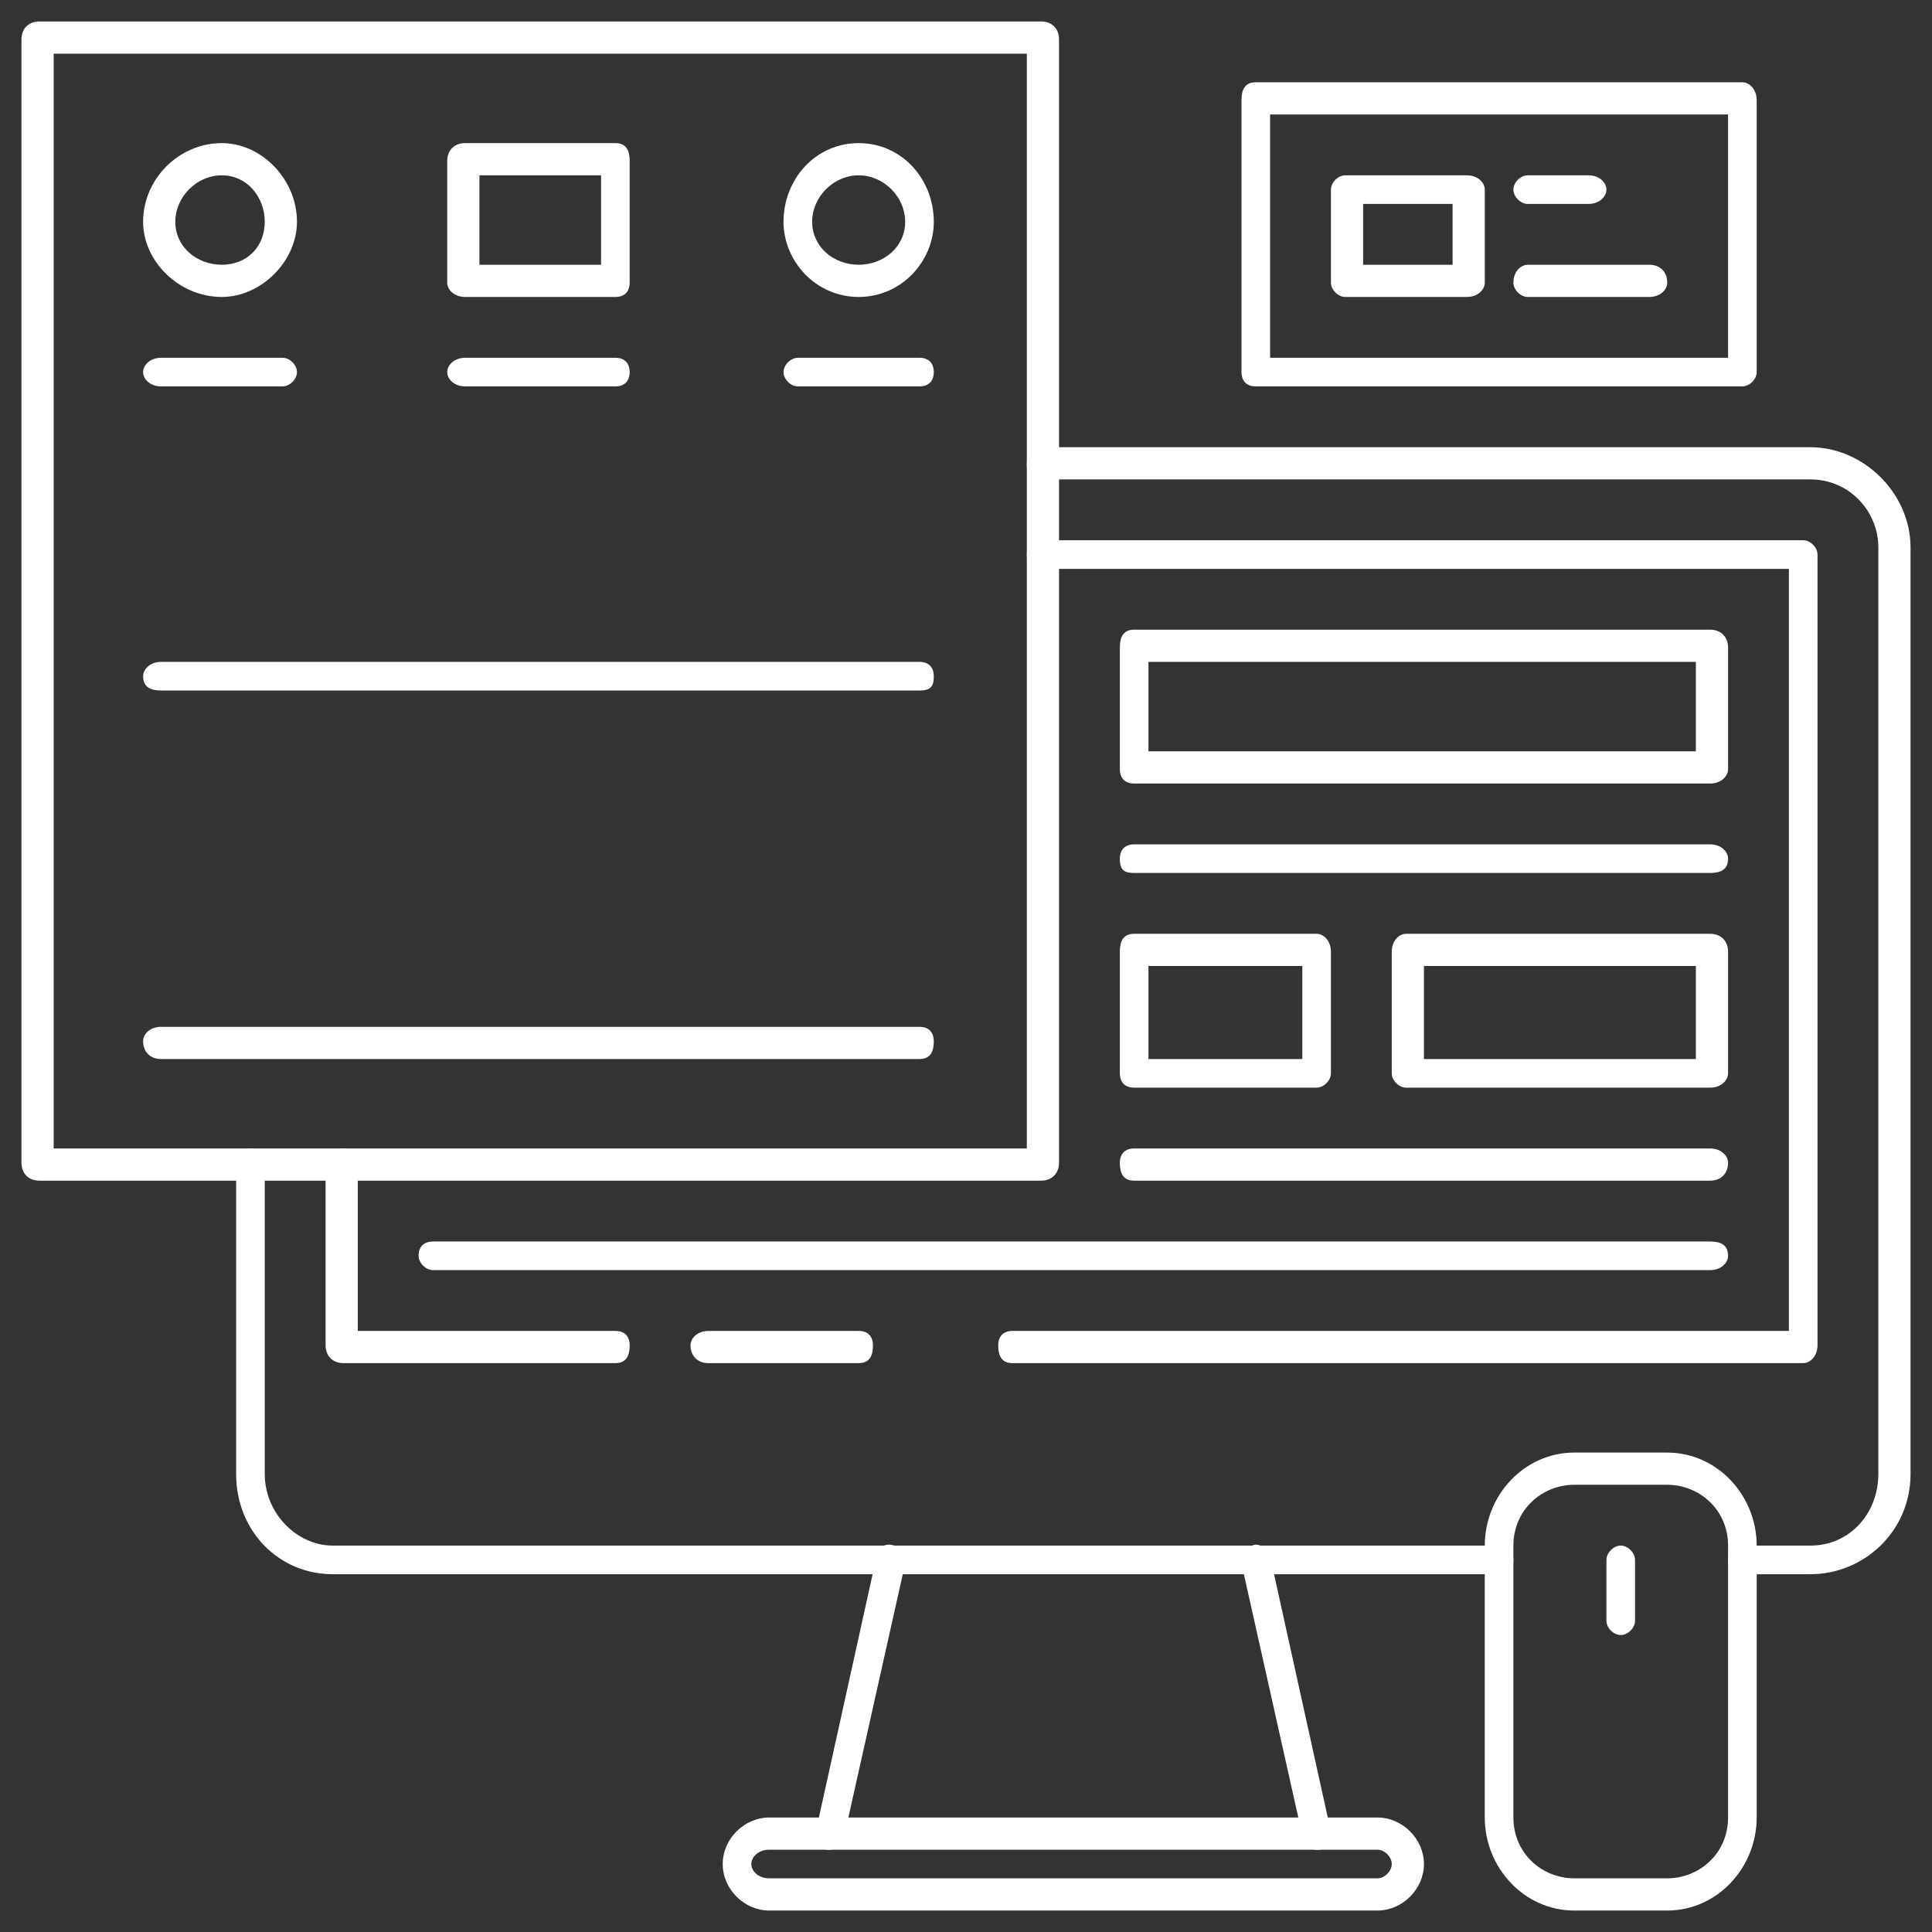
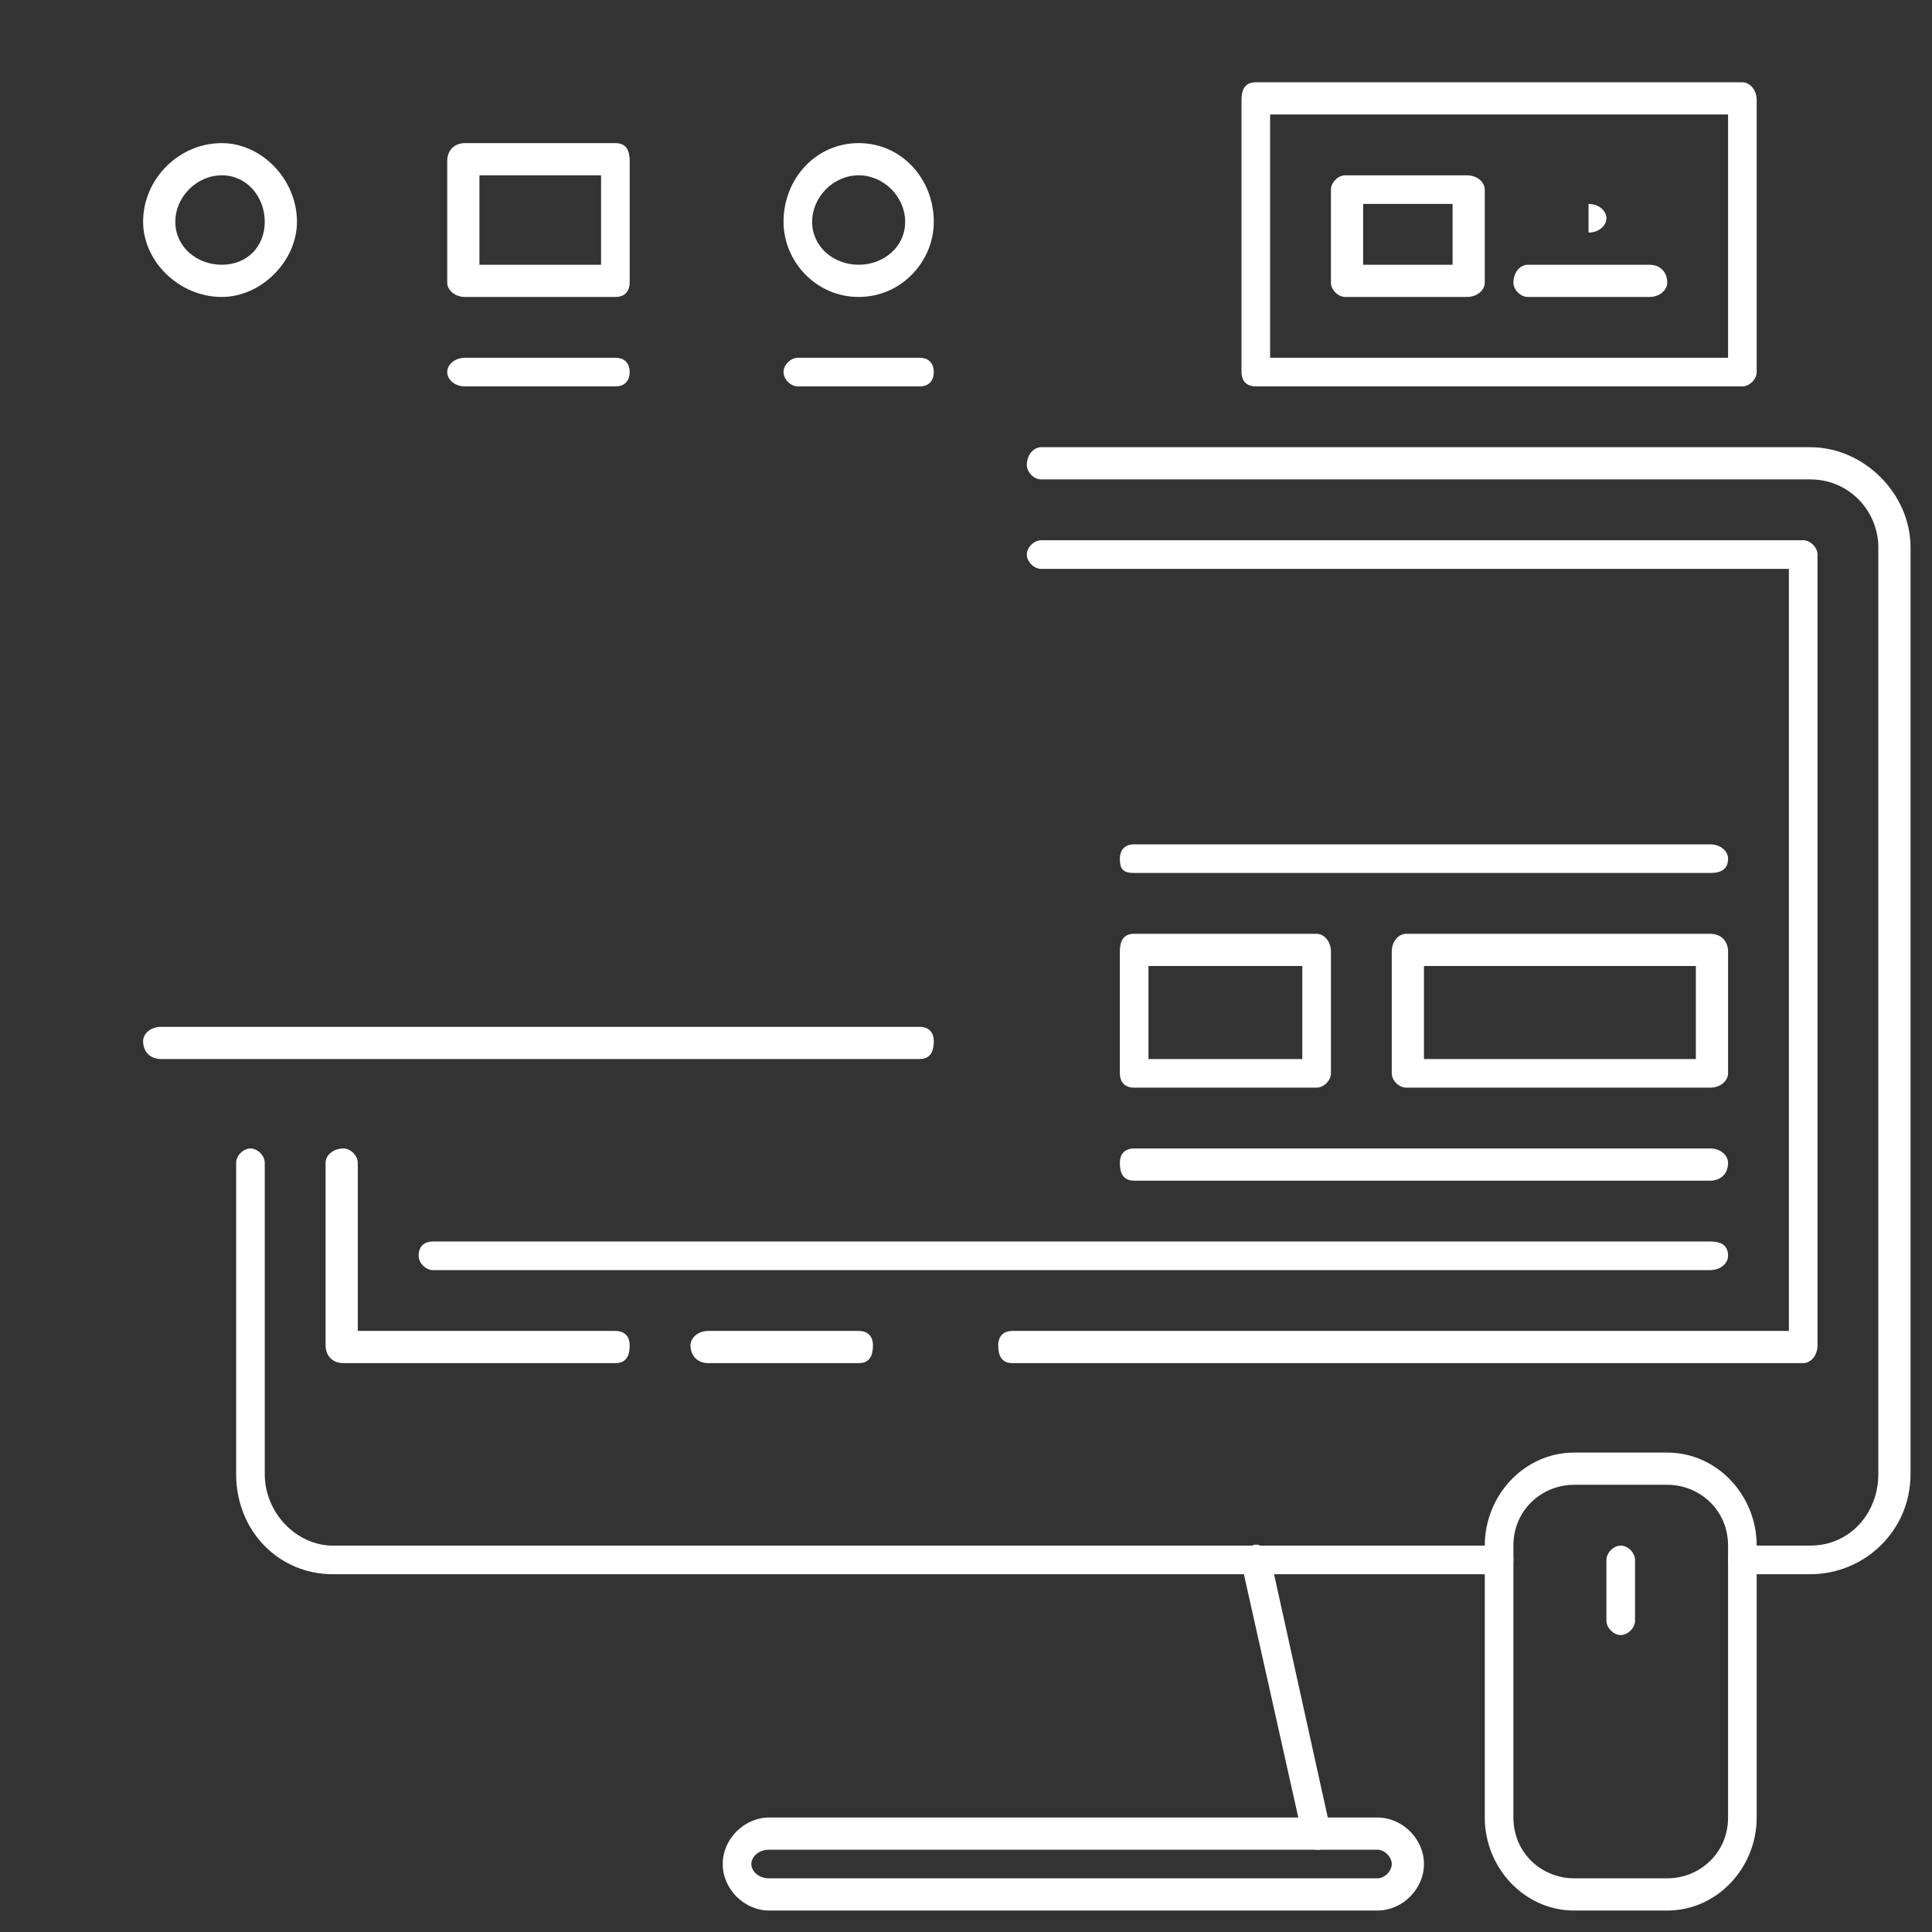
<svg xmlns="http://www.w3.org/2000/svg" fill="#FFF" version="1.2" viewBox="0 0 54 54">
  <rect x="0" y="0" width="54" height="54" fill="#333333" stroke="none" />
  <g>
    <path d="m17.2 38.1h-7.6c-0.3 0-0.5-0.2-0.5-0.5v-5.1c0-0.2 0.2-0.4 0.5-0.4 0.2 0 0.4 0.2 0.4 0.4v4.7h7.2c0.3 0 0.4 0.2 0.4 0.4 0 0.3-0.1 0.5-0.4 0.5z" />
    <path d="m50.4 38.1h-22.1c-0.3 0-0.4-0.2-0.4-0.5 0-0.2 0.1-0.4 0.4-0.4h21.7v-21.3h-20.9c-0.2 0-0.4-0.2-0.4-0.4 0-0.2 0.2-0.4 0.4-0.4h21.3c0.2 0 0.4 0.2 0.4 0.4v22.1c0 0.3-0.2 0.5-0.4 0.5z" />
-     <path d="m23.2 51.7q-0.1 0-0.1 0c-0.3-0.1-0.4-0.3-0.3-0.5l1.7-7.7c0-0.2 0.2-0.4 0.5-0.3 0.2 0 0.3 0.3 0.3 0.5l-1.7 7.6c-0.1 0.2-0.2 0.4-0.4 0.4z" />
    <path d="m36.8 51.7c-0.2 0-0.4-0.2-0.4-0.4l-1.7-7.6c-0.1-0.2 0.1-0.5 0.3-0.5 0.2-0.1 0.4 0.1 0.5 0.3l1.7 7.7c0.1 0.2-0.1 0.4-0.3 0.5q-0.1 0-0.1 0z" />
    <path d="m41.9 44h-32.6c-1.5 0-2.7-1.2-2.7-2.8v-8.7c0-0.2 0.2-0.4 0.4-0.4 0.2 0 0.4 0.2 0.4 0.4v8.7c0 1.1 0.9 2 1.9 2h32.6c0.2 0 0.4 0.2 0.4 0.4 0 0.2-0.2 0.4-0.4 0.4z" />
    <path d="m50.6 44h-1.9c-0.2 0-0.4-0.2-0.4-0.4 0-0.2 0.2-0.4 0.4-0.4h1.9c1.1 0 1.9-0.9 1.9-2v-25.9c0-1-0.8-1.9-1.9-1.9h-21.5c-0.2 0-0.4-0.2-0.4-0.4 0-0.3 0.2-0.5 0.4-0.5h21.5c1.5 0 2.8 1.3 2.8 2.8v25.9c0 1.6-1.3 2.8-2.8 2.8z" />
    <path fill-rule="evenodd" d="m46.6 53.4h-2.6c-1.4 0-2.5-1.2-2.5-2.6v-7.6c0-1.4 1.1-2.6 2.5-2.6h2.6c1.4 0 2.5 1.2 2.5 2.6v7.6c0 1.4-1.1 2.6-2.5 2.6zm-2.6-11.9c-0.9 0-1.7 0.7-1.7 1.7v7.6c0 1 0.8 1.7 1.7 1.7h2.6c0.9 0 1.7-0.7 1.7-1.7v-7.6c0-1-0.8-1.7-1.7-1.7z" />
    <path d="m45.3 45.7c-0.2 0-0.4-0.2-0.4-0.4v-1.7c0-0.2 0.2-0.4 0.4-0.4 0.2 0 0.4 0.2 0.4 0.4v1.7c0 0.2-0.2 0.4-0.4 0.4z" />
    <path fill-rule="evenodd" d="m38.5 53.4h-17c-0.7 0-1.3-0.6-1.3-1.3 0-0.7 0.6-1.3 1.3-1.3h17c0.7 0 1.3 0.6 1.3 1.3 0 0.7-0.6 1.3-1.3 1.3zm-17-1.7c-0.3 0-0.5 0.2-0.5 0.4 0 0.2 0.2 0.4 0.5 0.4h17c0.2 0 0.4-0.2 0.4-0.4 0-0.2-0.2-0.4-0.4-0.4z" />
-     <path fill-rule="evenodd" d="m29.1 33h-28c-0.3 0-0.5-0.2-0.5-0.5v-31.4c0-0.3 0.2-0.5 0.5-0.5h28c0.3 0 0.5 0.2 0.5 0.5v31.4c0 0.3-0.2 0.5-0.5 0.5zm-27.6-0.9h27.2v-30.6h-27.2z" />
    <path fill-rule="evenodd" d="m48.7 10.8h-13.6c-0.3 0-0.4-0.2-0.4-0.4v-7.6c0-0.3 0.1-0.5 0.4-0.5h13.6c0.2 0 0.4 0.2 0.4 0.5v7.6c0 0.2-0.2 0.4-0.4 0.4zm-13.2-0.8h12.8v-6.8h-12.8z" />
-     <path fill-rule="evenodd" d="m47.8 21.9h-16.1c-0.3 0-0.4-0.2-0.4-0.4v-3.4c0-0.3 0.1-0.5 0.4-0.5h16.1c0.3 0 0.5 0.2 0.5 0.5v3.4c0 0.2-0.2 0.4-0.5 0.4zm-15.7-0.9h15.3v-2.5h-15.3z" />
    <path fill-rule="evenodd" d="m36.8 30.4h-5.1c-0.3 0-0.4-0.2-0.4-0.4v-3.4c0-0.3 0.1-0.5 0.4-0.5h5.1c0.2 0 0.4 0.2 0.4 0.5v3.4c0 0.2-0.2 0.4-0.4 0.4zm-4.7-0.8h4.3v-2.6h-4.3z" />
    <path fill-rule="evenodd" d="m47.8 30.4h-8.5c-0.2 0-0.4-0.2-0.4-0.4v-3.4c0-0.3 0.2-0.5 0.4-0.5h8.5c0.3 0 0.5 0.2 0.5 0.5v3.4c0 0.2-0.2 0.4-0.5 0.4zm-8-0.8h7.6v-2.6h-7.6z" />
    <path d="m47.8 35.5h-35.7c-0.2 0-0.4-0.2-0.4-0.4 0-0.3 0.2-0.4 0.4-0.4h35.7c0.3 0 0.5 0.1 0.5 0.4 0 0.2-0.2 0.4-0.5 0.4z" />
    <path d="m47.8 33h-16.1c-0.3 0-0.4-0.2-0.4-0.5 0-0.2 0.1-0.4 0.4-0.4h16.1c0.3 0 0.5 0.2 0.5 0.4 0 0.3-0.2 0.5-0.5 0.5z" />
    <path d="m47.8 24.4h-16.1c-0.3 0-0.4-0.1-0.4-0.4 0-0.2 0.1-0.4 0.4-0.4h16.1c0.3 0 0.5 0.2 0.5 0.4 0 0.3-0.2 0.4-0.5 0.4z" />
    <path fill-rule="evenodd" d="m6.2 8.3c-1.2 0-2.2-1-2.2-2.1 0-1.2 1-2.2 2.2-2.2 1.1 0 2.1 1 2.1 2.2 0 1.1-1 2.1-2.1 2.1zm0-3.4c-0.7 0-1.3 0.6-1.3 1.3 0 0.7 0.6 1.2 1.3 1.2 0.7 0 1.2-0.5 1.2-1.2 0-0.7-0.5-1.3-1.2-1.3z" />
-     <path d="m7.9 10.8h-3.4c-0.3 0-0.5-0.2-0.5-0.4 0-0.2 0.2-0.4 0.5-0.4h3.4c0.2 0 0.4 0.2 0.4 0.4 0 0.2-0.2 0.4-0.4 0.4z" />
    <path d="m17.2 10.8h-4.2c-0.3 0-0.5-0.2-0.5-0.4 0-0.2 0.2-0.4 0.5-0.4h4.2c0.3 0 0.4 0.2 0.4 0.4 0 0.2-0.1 0.4-0.4 0.4z" />
    <path fill-rule="evenodd" d="m24 8.3c-1.2 0-2.1-1-2.1-2.1 0-1.2 0.9-2.2 2.1-2.2 1.2 0 2.1 1 2.1 2.2 0 1.1-0.9 2.1-2.1 2.1zm0-3.4c-0.7 0-1.3 0.6-1.3 1.3 0 0.7 0.6 1.2 1.3 1.2 0.7 0 1.3-0.5 1.3-1.2 0-0.7-0.6-1.3-1.3-1.3z" />
    <path d="m25.7 10.8h-3.4c-0.2 0-0.4-0.2-0.4-0.4 0-0.2 0.2-0.4 0.4-0.4h3.4c0.3 0 0.4 0.2 0.4 0.4 0 0.2-0.1 0.4-0.4 0.4z" />
    <path fill-rule="evenodd" d="m17.2 8.3h-4.2c-0.3 0-0.5-0.2-0.5-0.4v-3.4c0-0.3 0.2-0.5 0.5-0.5h4.2c0.3 0 0.4 0.2 0.4 0.5v3.4c0 0.2-0.1 0.4-0.4 0.4zm-3.8-0.9h3.4v-2.5h-3.4z" />
-     <path d="m25.7 19.3h-21.2c-0.3 0-0.5-0.1-0.5-0.4 0-0.2 0.2-0.4 0.5-0.4h21.2c0.3 0 0.4 0.2 0.4 0.4 0 0.3-0.1 0.4-0.4 0.4z" />
    <path d="m25.7 29.6h-21.2c-0.3 0-0.5-0.2-0.5-0.5 0-0.2 0.2-0.4 0.5-0.4h21.2c0.3 0 0.4 0.2 0.4 0.4 0 0.3-0.1 0.5-0.4 0.5z" />
-     <path d="m44.4 5.7h-1.7c-0.2 0-0.4-0.2-0.4-0.4 0-0.2 0.2-0.4 0.4-0.4h1.7c0.3 0 0.5 0.2 0.5 0.4 0 0.2-0.2 0.4-0.5 0.4z" />
+     <path d="m44.4 5.7h-1.7h1.7c0.3 0 0.5 0.2 0.5 0.4 0 0.2-0.2 0.4-0.5 0.4z" />
    <path d="m46.1 8.3h-3.4c-0.2 0-0.4-0.2-0.4-0.4 0-0.3 0.2-0.5 0.4-0.5h3.4c0.3 0 0.5 0.2 0.5 0.5 0 0.2-0.2 0.4-0.5 0.4z" />
    <path fill-rule="evenodd" d="m41 8.3h-3.4c-0.2 0-0.4-0.2-0.4-0.4v-2.6c0-0.2 0.2-0.4 0.4-0.4h3.4c0.3 0 0.5 0.2 0.5 0.4v2.6c0 0.2-0.2 0.4-0.5 0.4zm-2.9-0.9h2.5v-1.7h-2.5z" />
    <path d="m24 38.1h-4.2c-0.3 0-0.5-0.2-0.5-0.5 0-0.2 0.2-0.4 0.5-0.4h4.2c0.3 0 0.4 0.2 0.4 0.4 0 0.3-0.1 0.5-0.4 0.5z" />
  </g>
</svg>